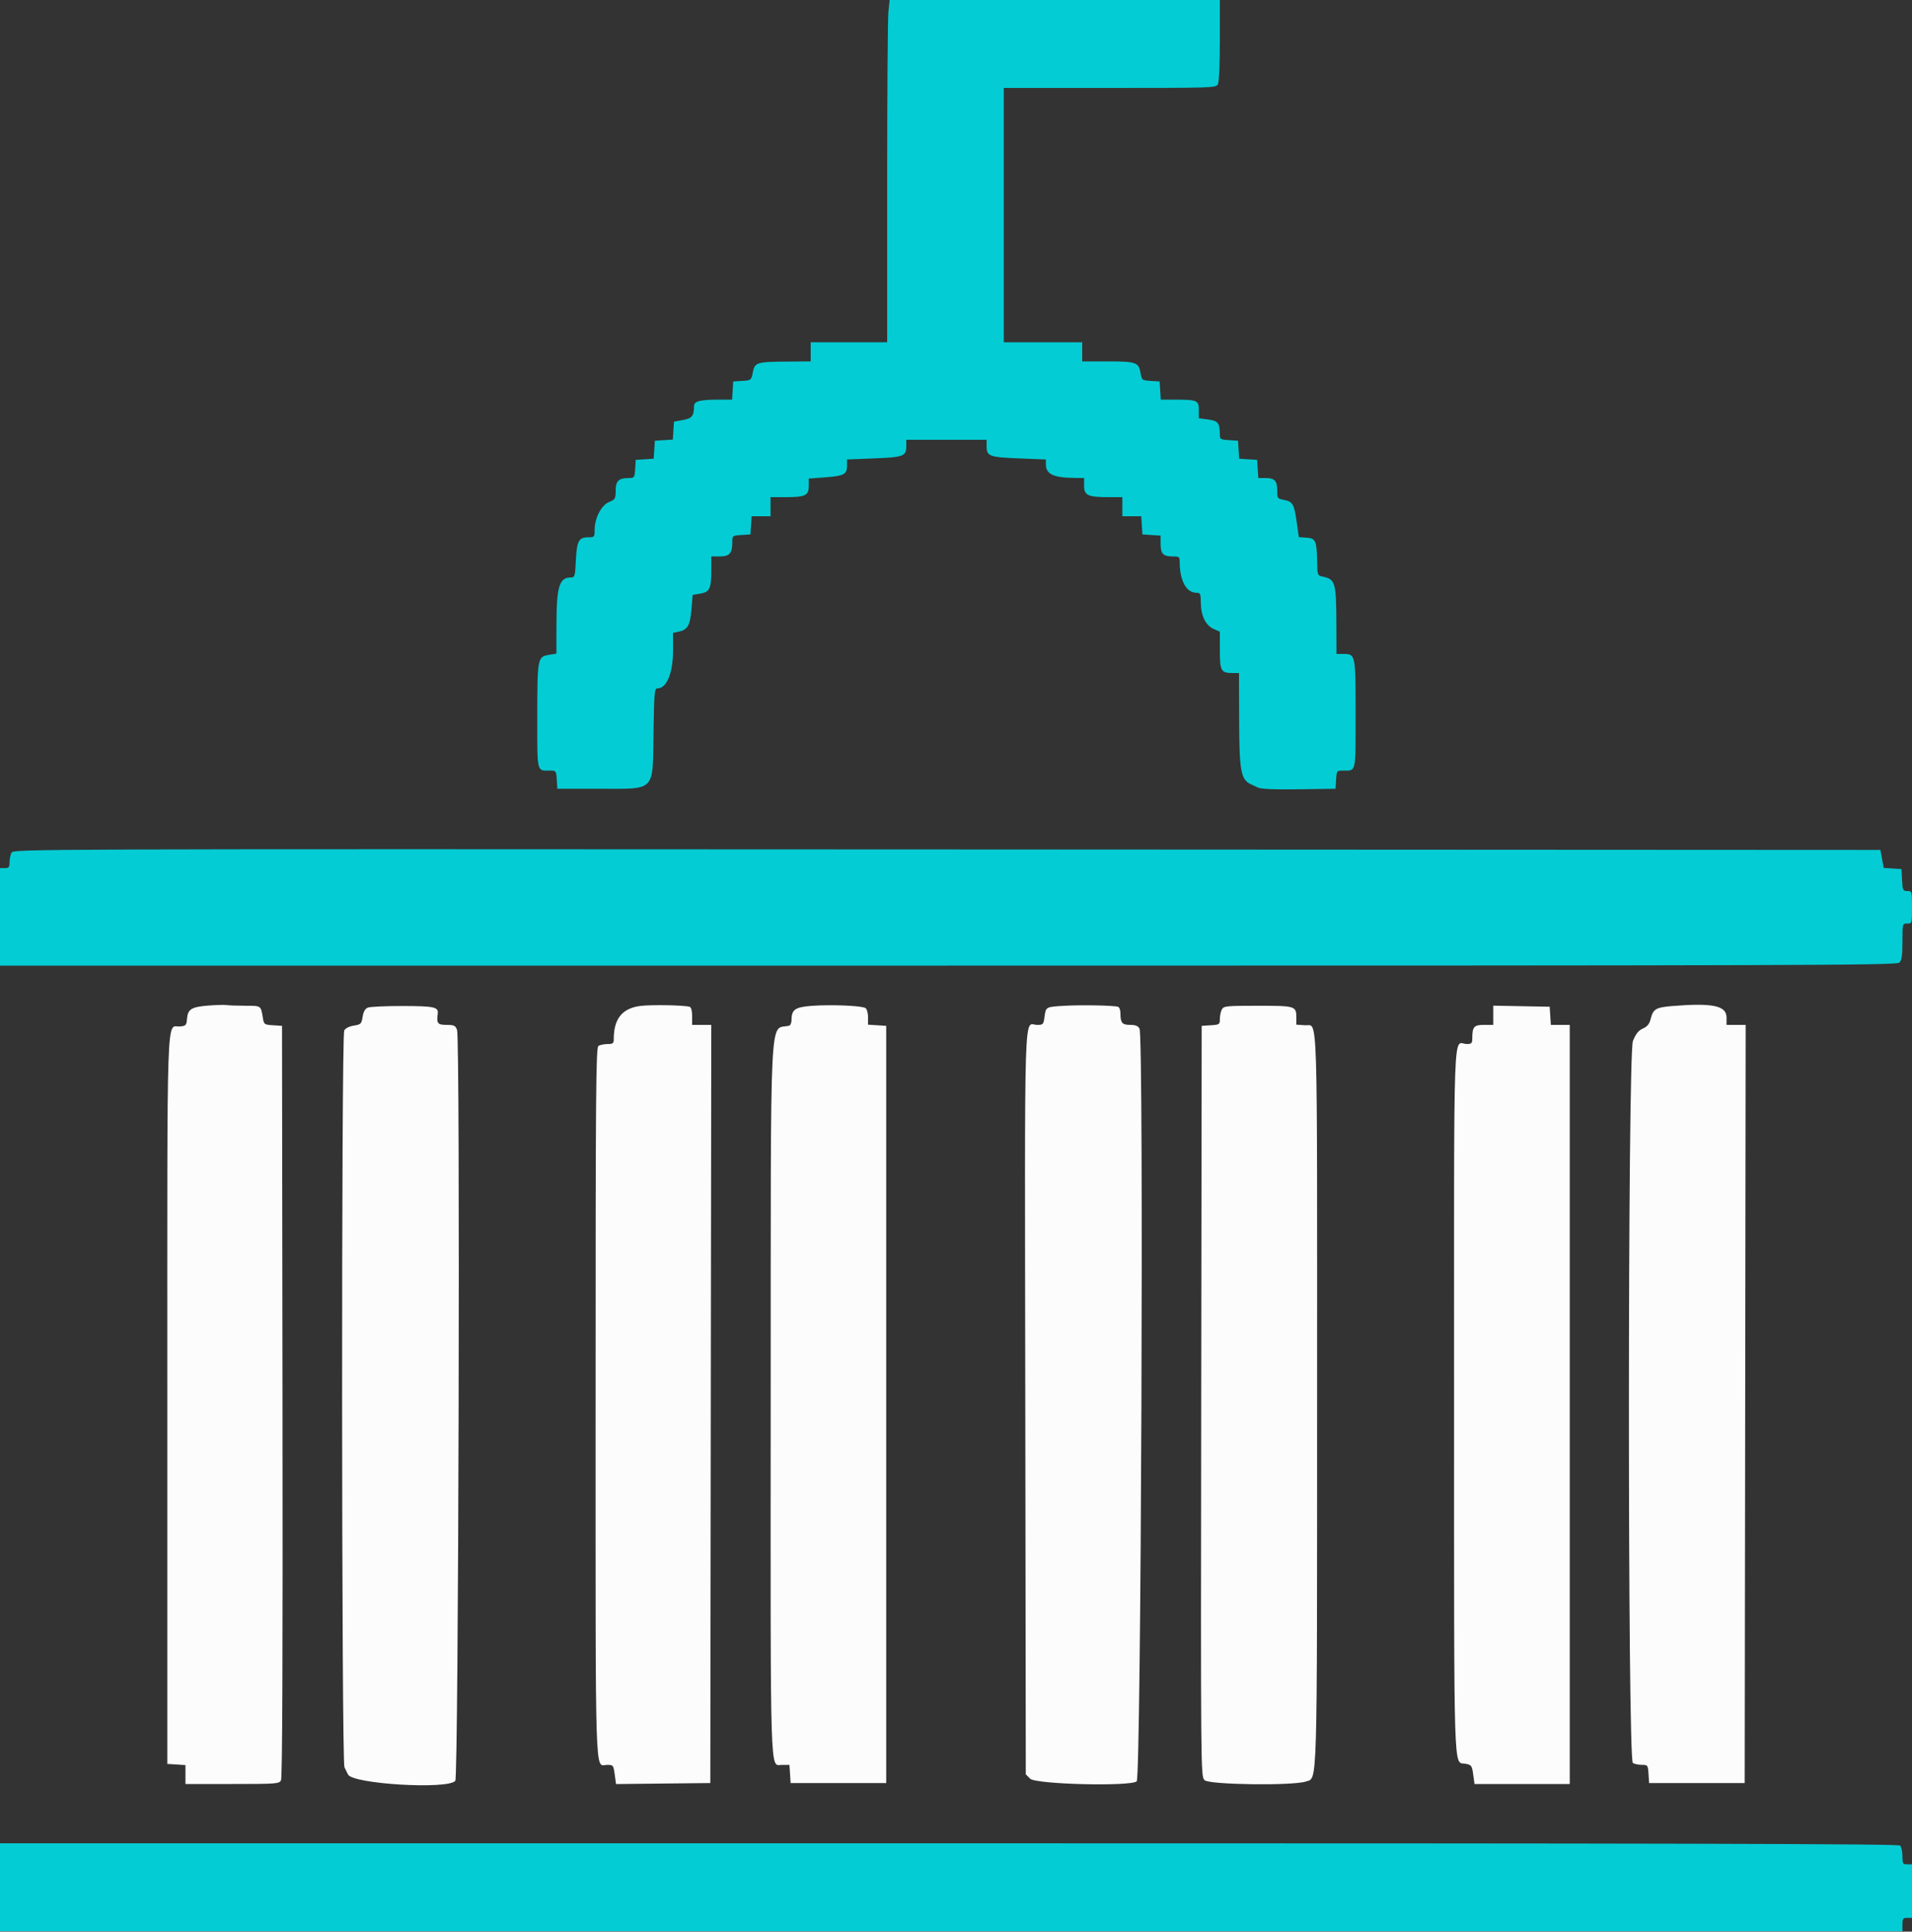
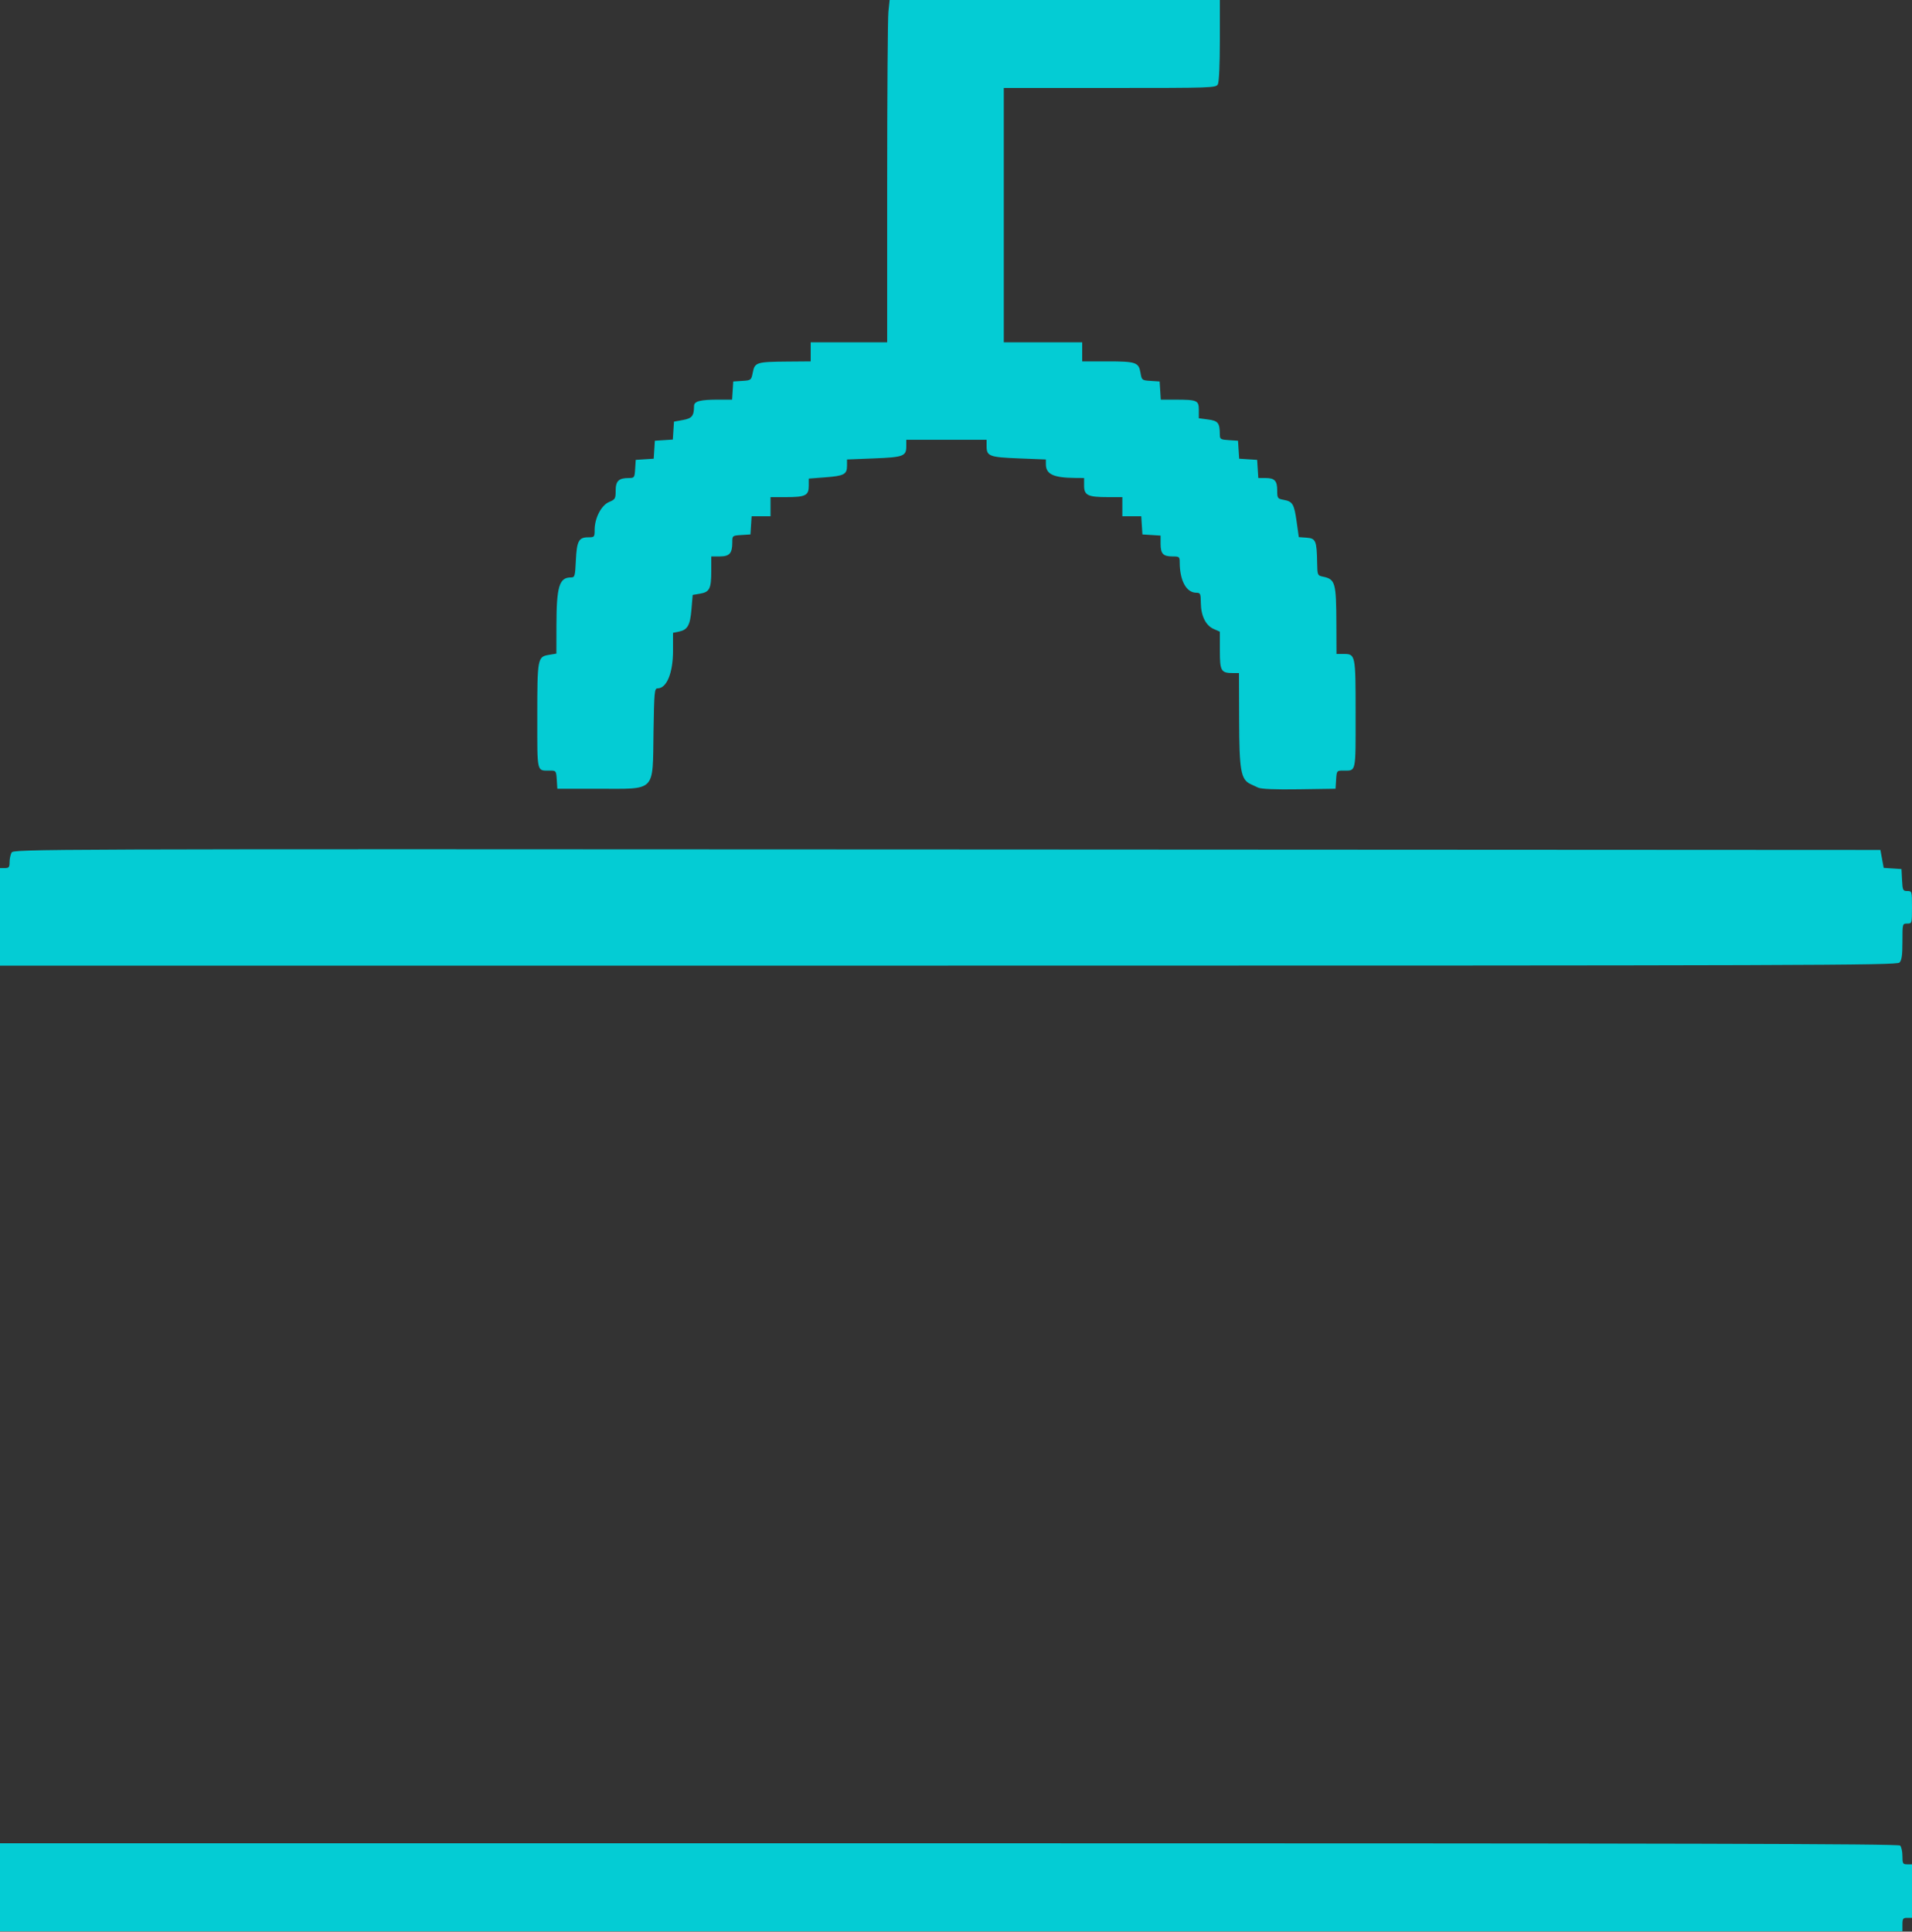
<svg xmlns="http://www.w3.org/2000/svg" id="svg" version="1.1" width="400" height="404.082" viewBox="0, 0, 400,404.082">
  <rect x="0" y="0" width="400" height="404.082" fill="#333333" stroke="none" />
  <g id="svgg">
-     <path id="path0" d="M43.559 210.359 C 40.040 210.638,39.291 211.106,39.122 213.130 C 39.011 214.468,38.882 214.611,37.692 214.726 C 34.763 215.008,35.000 208.122,35.000 292.982 L 35.000 369.000 36.900 369.122 L 38.800 369.244 38.800 371.222 L 38.800 373.200 48.586 373.200 C 57.860 373.200,58.394 373.159,58.787 372.424 C 59.071 371.894,59.170 346.798,59.101 293.124 L 59.000 214.600 57.114 214.479 C 55.280 214.361,55.222 214.317,54.983 212.879 C 54.562 210.338,54.654 210.400,51.313 210.395 C 49.601 210.392,47.840 210.328,47.400 210.253 C 46.960 210.178,45.232 210.226,43.559 210.359 M133.840 210.451 C 130.120 210.980,128.400 213.164,128.400 217.362 C 128.400 218.265,128.231 218.401,127.100 218.406 C 126.385 218.409,125.530 218.583,125.200 218.792 C 124.670 219.126,124.600 227.868,124.600 293.524 C 124.600 375.026,124.414 369.200,127.011 369.200 C 128.285 369.200,128.333 369.261,128.601 371.207 L 128.877 373.214 138.738 373.107 L 148.600 373.000 148.701 293.700 L 148.802 214.400 146.801 214.400 L 144.800 214.400 144.800 212.587 C 144.800 211.486,144.604 210.715,144.300 210.621 C 143.123 210.259,136.005 210.143,133.840 210.451 M169.851 210.414 C 166.381 210.670,165.600 211.198,165.600 213.289 C 165.600 213.914,165.375 214.485,165.100 214.558 C 160.896 215.675,161.269 208.080,161.232 293.326 C 161.197 373.932,161.050 369.200,163.592 369.200 L 165.156 369.200 165.278 371.100 L 165.400 373.000 175.400 373.000 L 185.400 373.000 185.400 293.800 L 185.400 214.600 183.500 214.478 L 181.600 214.356 181.600 212.827 C 181.600 211.986,181.375 211.118,181.100 210.899 C 180.464 210.392,173.959 210.111,169.851 210.414 M222.732 210.400 C 218.750 210.630,218.805 210.599,218.514 212.767 C 218.308 214.303,218.216 214.400,216.976 214.400 C 214.151 214.400,214.377 207.201,214.494 293.423 L 214.600 371.178 215.510 372.089 C 216.688 373.267,236.292 373.764,237.800 372.653 C 238.729 371.970,239.311 216.902,238.391 215.183 C 238.086 214.613,237.551 214.400,236.429 214.400 C 234.753 214.400,234.400 213.975,234.400 211.955 C 234.400 211.306,234.175 210.703,233.900 210.614 C 233.000 210.325,226.276 210.196,222.732 210.400 M349.852 210.455 C 346.409 210.735,345.837 211.081,345.312 213.200 C 345.060 214.218,344.621 214.754,343.703 215.163 C 342.770 215.580,342.227 216.257,341.616 217.763 C 340.508 220.499,340.492 368.108,341.600 368.808 C 341.930 369.017,342.775 369.191,343.478 369.194 C 344.718 369.200,344.760 369.257,344.878 371.100 L 345.000 373.000 355.000 373.000 L 365.000 373.000 365.101 293.700 L 365.202 214.400 363.201 214.400 L 361.200 214.400 361.200 212.849 C 361.200 210.380,358.299 209.768,349.852 210.455 M76.957 210.785 C 76.378 211.023,76.034 211.629,75.860 212.715 C 75.624 214.191,75.501 214.314,74.016 214.551 C 73.041 214.707,72.266 215.104,72.013 215.576 C 71.393 216.735,71.441 368.504,72.062 369.705 C 72.316 370.197,72.648 370.870,72.799 371.200 C 73.716 373.208,93.706 374.400,95.251 372.539 C 95.938 371.710,96.299 217.239,95.618 215.447 C 95.269 214.531,94.994 214.400,93.410 214.400 C 91.551 214.400,91.304 214.086,91.577 212.070 C 91.768 210.663,90.877 210.465,84.278 210.452 C 80.715 210.444,77.420 210.594,76.957 210.785 M255.614 211.174 C 255.386 211.599,255.200 212.489,255.200 213.152 C 255.200 214.305,255.119 214.361,253.300 214.478 L 251.400 214.600 251.299 293.099 C 251.199 371.165,251.202 371.602,251.999 372.399 C 252.966 373.366,270.507 373.596,273.200 372.677 C 275.650 371.842,275.535 375.737,275.545 293.200 C 275.555 208.976,275.731 214.648,273.095 214.478 L 271.200 214.356 271.200 212.858 C 271.200 210.459,271.007 210.400,263.134 210.400 C 256.518 210.400,256.000 210.453,255.614 211.174 M312.400 212.389 L 312.400 214.400 310.447 214.400 C 308.338 214.400,308.018 214.780,308.005 217.300 C 308.001 218.238,307.834 218.400,306.876 218.400 C 303.925 218.400,304.200 210.715,304.200 293.268 C 304.200 373.545,304.043 368.494,306.553 368.965 C 307.850 369.208,307.944 369.335,308.202 371.211 L 308.475 373.200 318.438 373.200 L 328.400 373.200 328.400 293.800 L 328.400 214.400 326.422 214.400 L 324.444 214.400 324.322 212.500 L 324.200 210.600 318.300 210.489 L 312.400 210.379 312.400 212.389 " stroke="none" fill="#fcfcfc" fill-rule="evenodd" />
    <path id="path1" d="M185.857 2.459 C 185.716 3.811,185.600 19.921,185.600 38.259 L 185.600 71.600 177.600 71.600 L 169.600 71.600 169.600 73.600 L 169.600 75.600 164.700 75.640 C 158.274 75.692,157.903 75.808,157.490 77.895 C 157.165 79.539,157.140 79.559,155.281 79.679 L 153.400 79.800 153.278 81.700 L 153.156 83.600 150.428 83.600 C 146.448 83.600,145.201 83.922,145.195 84.950 C 145.181 87.013,144.778 87.518,142.863 87.865 L 141.000 88.204 140.879 90.081 L 140.758 91.958 138.879 92.079 L 137.000 92.200 136.879 94.079 L 136.758 95.958 134.879 96.079 L 133.000 96.200 132.878 98.100 C 132.761 99.919,132.705 100.000,131.552 100.000 C 129.443 100.000,128.800 100.615,128.800 102.634 C 128.800 104.316,128.704 104.481,127.420 105.017 C 125.792 105.698,124.400 108.386,124.400 110.851 C 124.400 112.344,124.351 112.400,123.049 112.400 C 121.083 112.400,120.666 113.183,120.473 117.236 C 120.313 120.583,120.249 120.800,119.428 120.800 C 116.992 120.800,116.423 122.697,116.410 130.865 L 116.400 136.730 114.775 137.004 C 112.469 137.394,112.400 137.773,112.400 149.983 C 112.400 161.834,112.253 161.200,115.011 161.200 C 116.332 161.200,116.358 161.234,116.478 163.100 L 116.600 165.000 125.000 165.000 C 137.412 165.000,136.515 165.911,136.720 153.100 C 136.854 144.729,136.922 144.000,137.571 144.000 C 139.477 144.000,140.800 140.775,140.800 136.129 L 140.800 132.380 141.980 132.144 C 143.840 131.772,144.372 130.847,144.656 127.495 L 144.913 124.451 146.462 124.190 C 148.454 123.853,148.800 123.147,148.800 119.426 L 148.800 116.400 150.586 116.400 C 152.629 116.400,153.200 115.755,153.200 113.448 C 153.200 112.057,153.217 112.043,155.100 111.922 L 157.000 111.800 157.122 109.900 L 157.244 108.000 159.222 108.000 L 161.200 108.000 161.200 106.000 L 161.200 104.000 164.426 104.000 C 168.491 104.000,169.200 103.650,169.200 101.645 L 169.200 100.118 172.668 99.851 C 176.604 99.549,177.200 99.228,177.200 97.410 L 177.200 96.119 182.814 95.896 C 189.014 95.651,189.600 95.431,189.600 93.351 L 189.600 92.000 198.000 92.000 L 206.400 92.000 206.400 93.351 C 206.400 95.431,206.986 95.651,213.186 95.896 L 218.800 96.119 218.806 97.159 C 218.818 99.207,220.402 99.941,224.900 99.983 L 226.800 100.000 226.800 101.610 C 226.800 103.622,227.595 104.000,231.826 104.000 L 234.800 104.000 234.800 106.000 L 234.800 108.000 236.778 108.000 L 238.756 108.000 238.878 109.900 L 239.000 111.800 240.900 111.922 L 242.800 112.044 242.800 113.742 C 242.800 115.836,243.326 116.400,245.280 116.400 C 246.697 116.400,246.800 116.480,246.800 117.580 C 246.800 121.454,248.184 124.000,250.289 124.000 C 251.119 124.000,251.202 124.187,251.219 126.100 C 251.244 128.815,252.236 130.840,253.900 131.572 L 255.200 132.144 255.200 136.058 C 255.200 140.391,255.439 140.800,257.974 140.800 L 259.200 140.800 259.232 150.700 C 259.266 161.185,259.599 163.055,261.600 164.018 C 261.930 164.177,262.650 164.513,263.200 164.765 C 263.869 165.071,266.718 165.186,271.800 165.111 L 279.400 165.000 279.522 163.100 C 279.642 161.234,279.668 161.200,280.989 161.200 C 283.754 161.200,283.600 161.899,283.600 149.386 C 283.600 136.791,283.602 136.800,280.971 136.800 L 279.600 136.800 279.577 130.700 C 279.543 121.775,279.373 121.179,276.700 120.616 C 275.638 120.393,275.598 120.292,275.553 117.692 C 275.472 113.118,275.263 112.620,273.358 112.480 L 271.719 112.360 271.261 109.123 C 270.738 105.420,270.440 104.919,268.560 104.566 C 267.270 104.324,267.200 104.224,267.200 102.635 C 267.200 100.569,266.669 100.000,264.742 100.000 L 263.244 100.000 263.122 98.100 L 263.000 96.200 261.121 96.079 L 259.242 95.958 259.121 94.079 L 259.000 92.200 257.100 92.078 C 255.335 91.965,255.200 91.880,255.195 90.878 C 255.182 88.479,254.833 88.032,252.755 87.756 L 250.800 87.497 250.800 85.795 C 250.800 83.756,250.482 83.614,245.922 83.605 L 242.844 83.600 242.722 81.700 L 242.600 79.800 240.732 79.679 C 238.894 79.561,238.859 79.533,238.596 77.974 C 238.228 75.799,237.645 75.600,231.626 75.600 L 226.400 75.600 226.400 73.600 L 226.400 71.600 218.200 71.600 L 210.000 71.600 210.000 45.000 L 210.000 18.400 232.186 18.400 C 253.711 18.400,254.384 18.377,254.786 17.626 C 255.034 17.163,255.200 13.470,255.200 8.426 L 255.200 0.000 220.657 0.000 L 186.114 0.000 185.857 2.459 M2.414 178.373 C 2.186 178.799,2.000 179.699,2.000 180.374 C 2.000 181.415,1.849 181.600,1.000 181.600 L 0.000 181.600 0.000 191.800 L 0.000 202.000 198.371 202.000 C 378.176 202.000,396.802 201.941,397.371 201.371 C 397.854 200.889,398.000 199.867,398.000 196.971 C 398.000 193.215,398.004 193.200,399.000 193.200 C 399.988 193.200,400.000 193.160,400.000 189.800 C 400.000 186.458,399.983 186.400,399.020 186.400 C 398.107 186.400,398.032 186.242,397.920 184.100 L 397.800 181.800 395.940 181.680 L 394.079 181.559 393.736 179.680 L 393.392 177.800 198.110 177.700 C 5.362 177.600,2.823 177.609,2.414 178.373 M0.000 394.800 L 0.000 404.000 199.000 404.000 L 398.000 404.000 398.000 402.600 C 398.000 401.373,398.124 401.200,399.000 401.200 L 400.000 401.200 400.000 395.600 L 400.000 390.000 399.000 390.000 C 398.088 390.000,398.000 389.848,398.000 388.280 C 398.000 387.334,397.784 386.344,397.520 386.080 C 397.148 385.708,352.391 385.600,198.520 385.600 L 0.000 385.600 0.000 394.800 " stroke="none" fill="#04ccd4" fill-rule="evenodd" />
  </g>
</svg>